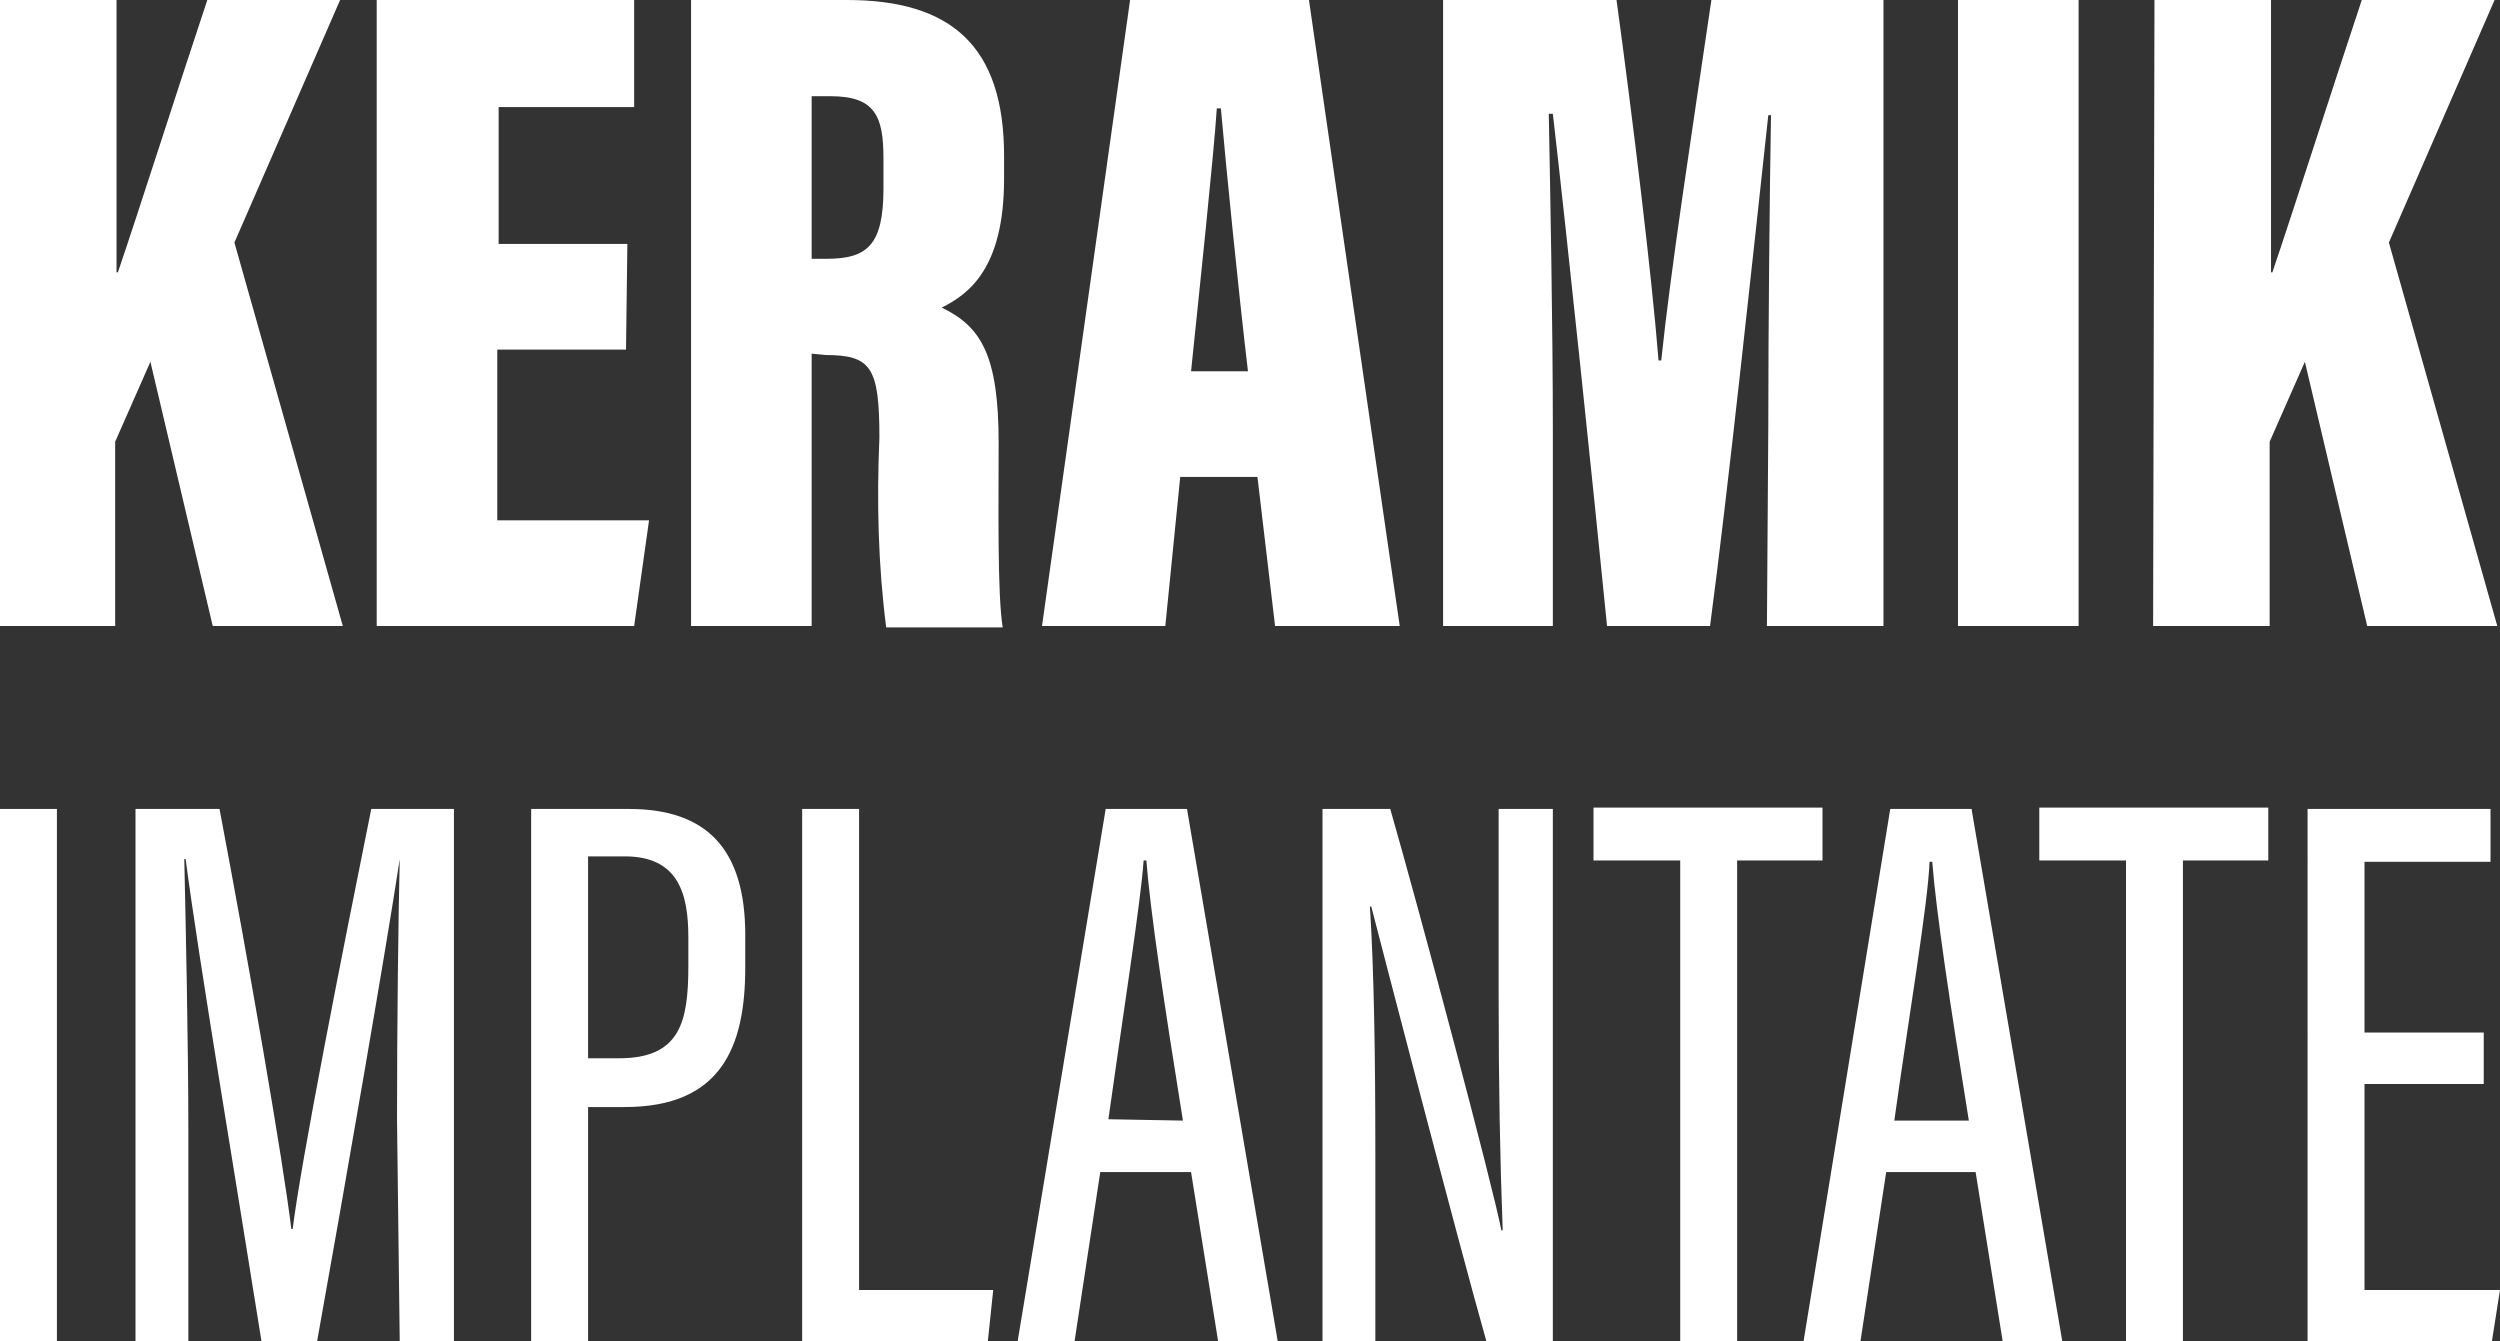
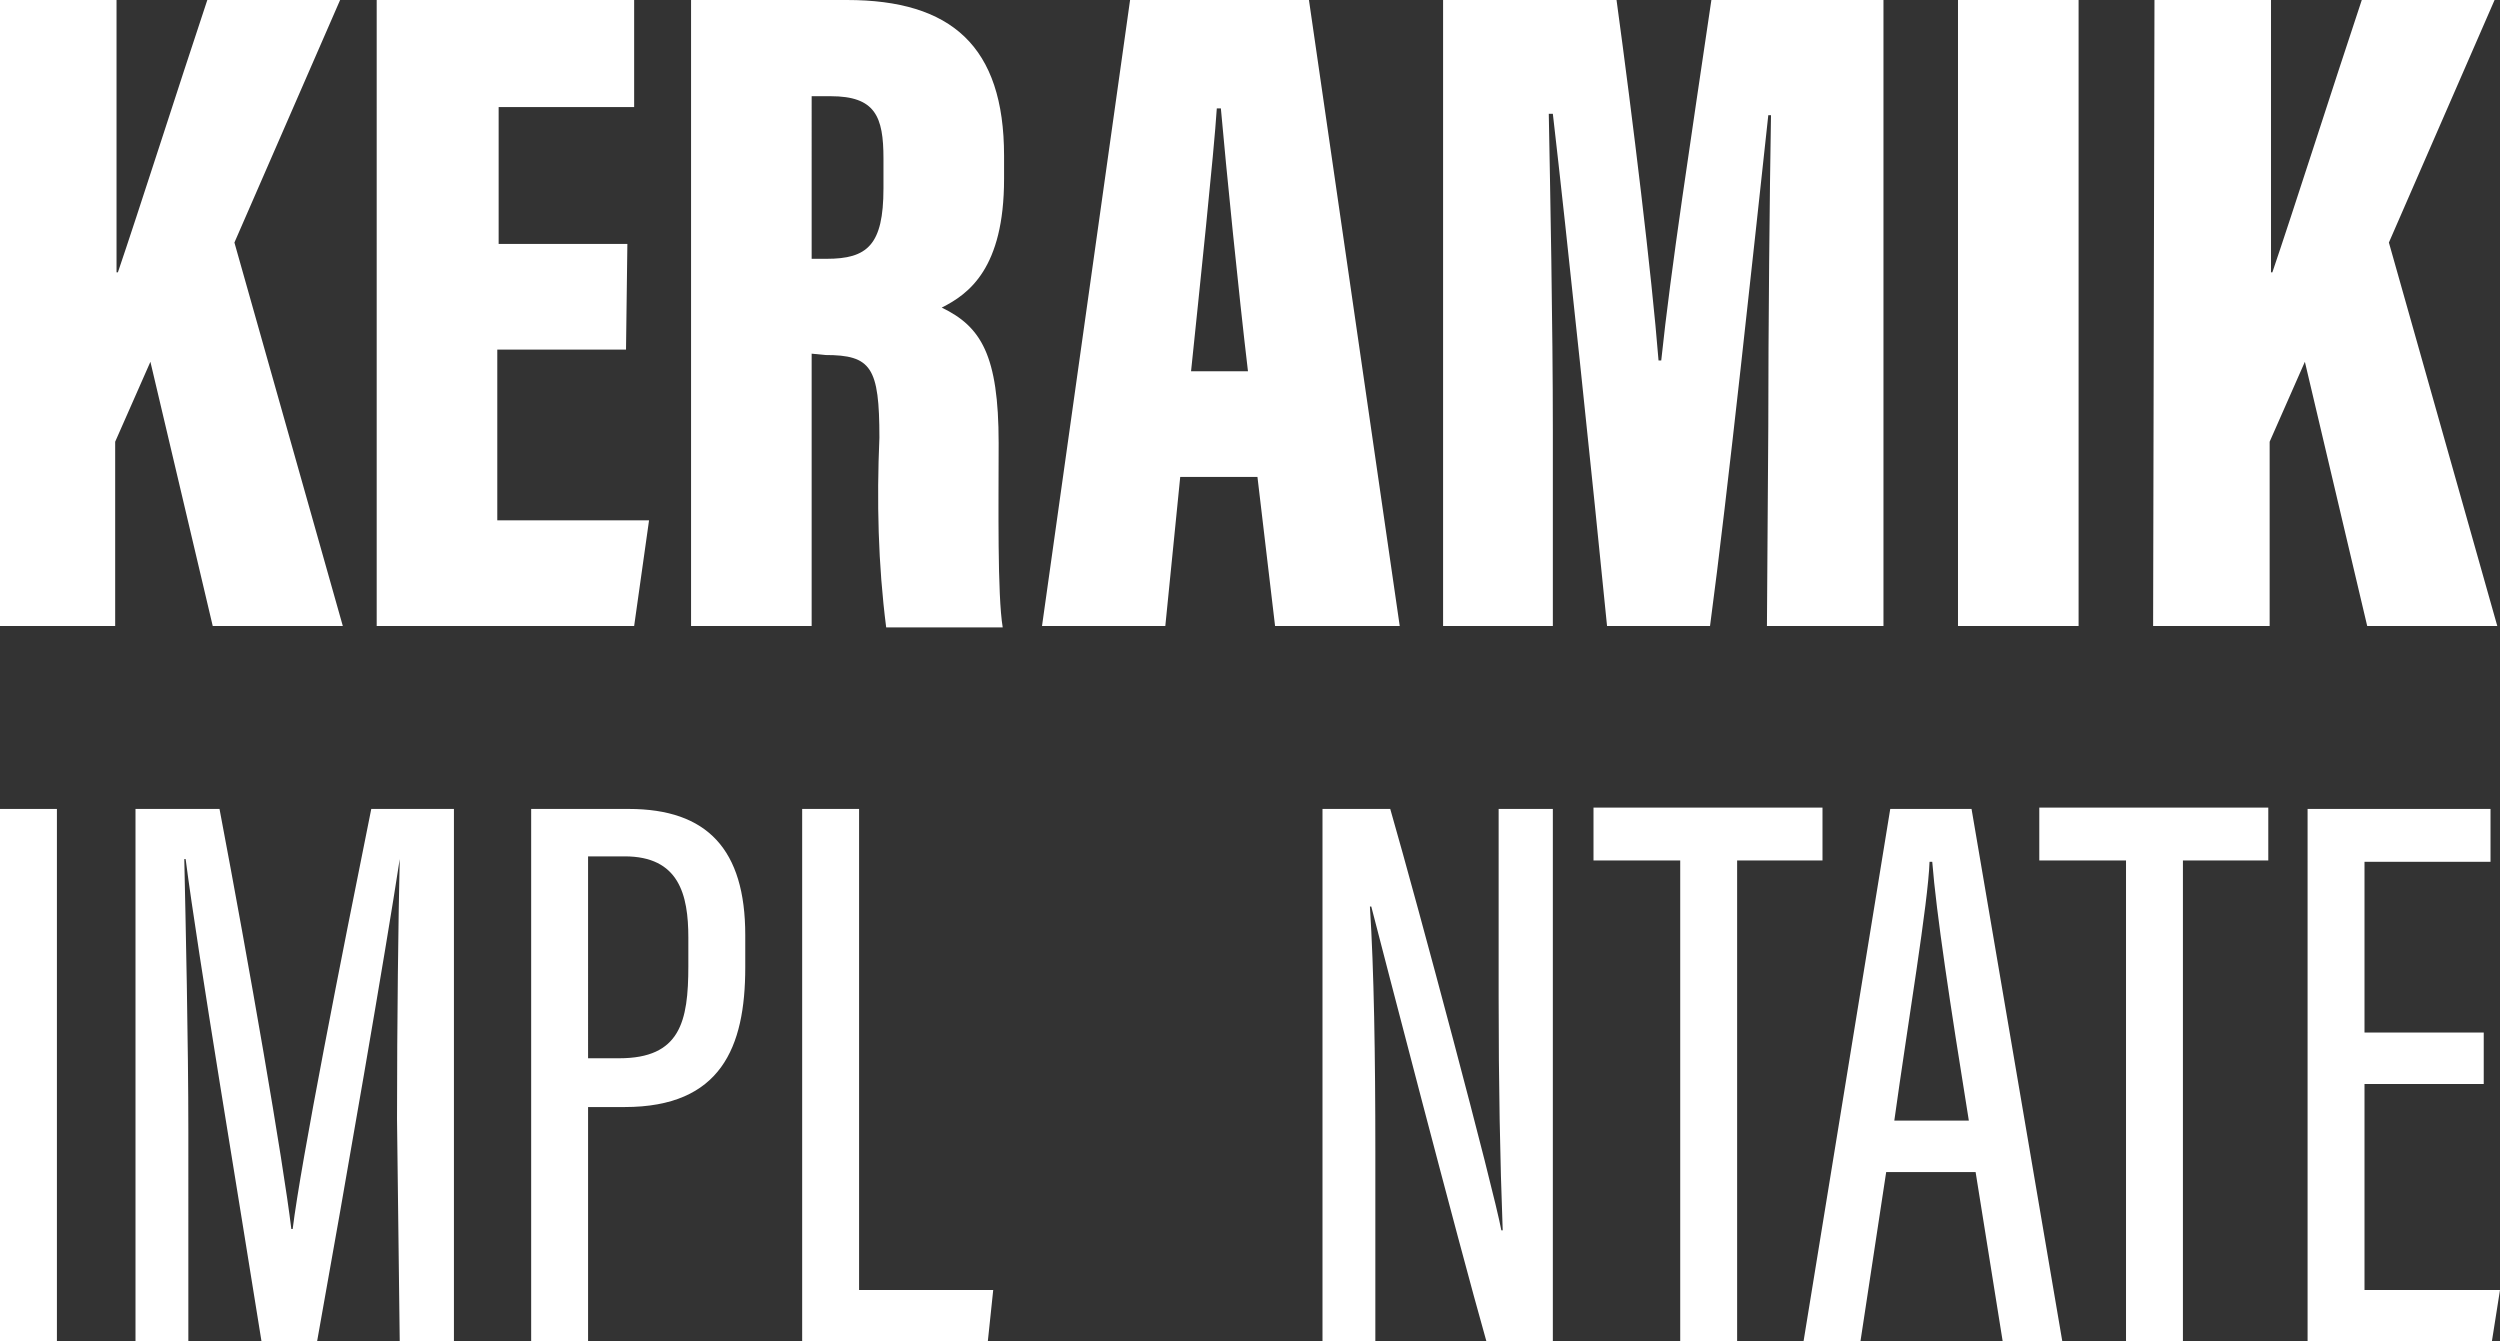
<svg xmlns="http://www.w3.org/2000/svg" version="1.1" id="Ebene_1" x="0px" y="0px" viewBox="0 0 184.5 99" style="enable-background:new 0 0 184.5 99;" xml:space="preserve">
  <rect x="0" y="0" width="184.5" height="99" fill="#333333" stroke="none" />
  <style type="text/css">
	.st0{fill:#FFFFFF;}
</style>
  <g>
    <path class="st0" d="M0,0h8.6v20.1h0.1c1.5-4.4,4.5-13.8,6.6-20.1h9.8l-7.8,17.9l8,28.3h-9.6l-4.6-19.5l-2.6,5.9v13.6H0L0,0z" />
    <path class="st0" d="M46.2,25.8h-9.5v12.6h11.2l-1.1,7.8h-19V0h19v7.9h-10V18h9.5L46.2,25.8z" />
    <path class="st0" d="M59.9,26.1v20.1H51V0h11.5c7.7,0,11.6,3.4,11.6,11.5v1.7c0,6.6-2.6,8.5-4.6,9.5c2.9,1.4,4.2,3.5,4.2,10   c0,4.5-0.1,11.2,0.3,13.6h-8.6c-0.6-4.7-0.7-9.3-0.5-14c0-5.2-0.6-6.1-4-6.1L59.9,26.1z M59.9,19.1H61c3,0,4.2-1,4.2-5.2v-2.2   c0-3.1-0.6-4.6-3.9-4.6h-1.4L59.9,19.1z" />
    <path class="st0" d="M87.1,35.2l-1.1,11h-9.1L83.4,0h13.2l6.7,46.2h-9.2l-1.3-11H87.1z M92.1,27.4c-0.7-5.9-1.6-14.9-2-19.4h-0.3   c-0.2,3.2-1.3,13.6-1.9,19.4H92.1z" />
    <path class="st0" d="M130.5,31.5c0-7.2,0.1-17.3,0.2-23h-0.2c-1,9.2-3,28-4.3,37.7h-7.6c-1-10.1-3-29.2-4-37.8h-0.3   c0.1,5.4,0.3,15.5,0.3,23.4v14.4h-8.1V0h12.8c1.2,8.8,2.6,20.3,3.1,26.6h0.2c0.7-6.7,2.2-16.4,3.7-26.6H139v46.2h-8.6L130.5,31.5z" />
    <path class="st0" d="M153.4,0v46.2h-8.9V0H153.4z" />
    <path class="st0" d="M159,0h8.6v20.1h0.1c1.5-4.4,4.5-13.8,6.6-20.1h9.8l-7.8,17.9l8,28.3h-9.6l-4.6-19.5l-2.6,5.9v13.6h-8.6L159,0   z" />
    <path class="st0" d="M4.2,59.7V99H0V59.7H4.2z" />
    <path class="st0" d="M29.3,82.6c0-7.2,0.1-15,0.2-19.2l0,0c-1,6.6-4,23.9-6.1,35.6h-4.1c-1.6-10.1-4.7-28.6-5.6-35.6h-0.1   c0.1,4.6,0.3,13.5,0.3,20.2V99H10V59.7h6.2c2.2,11.6,4.7,26,5.3,31h0.1c0.6-4.9,3.6-20.1,5.8-31h6.1V99h-4L29.3,82.6z" />
    <path class="st0" d="M39.2,59.7h7.2c5.8,0,8.6,3,8.6,9.3v2.4c0,5.9-1.8,10.3-8.9,10.3h-2.7V99h-4.2V59.7z M43.4,78.1h2.3   c4.5,0,5.1-2.7,5.1-6.8v-2.1c0-3.2-0.7-6-4.7-6h-2.7L43.4,78.1z" />
    <path class="st0" d="M59.2,59.7h4.2v35.5h9.9L72.9,99H59.2V59.7z" />
-     <path class="st0" d="M81.2,86.5L79.3,99h-4.2l6.5-39.3h6L94.3,99h-4.4l-2-12.5C87.8,86.5,81.2,86.5,81.2,86.5z M87.3,82.7   c-1.4-8.7-2.4-15.4-2.7-19.2h-0.2c-0.2,3-1.6,11.9-2.6,19.1L87.3,82.7z" />
    <path class="st0" d="M97.6,99V59.7h5c2.1,7.3,7.6,27.9,8.2,31.1h0.1c-0.2-5.3-0.3-10.8-0.3-17.2V59.7h4V99h-4.9   c-2.1-7.4-7.7-29-8.5-32.1h-0.1c0.3,4.7,0.4,11,0.4,18.1v14L97.6,99z" />
    <path class="st0" d="M124,63.5h-6.4v-3.9h16.9v3.9h-6.3V99h-4.2L124,63.5z" />
    <path class="st0" d="M139.2,86.5L137.3,99h-4.2l6.4-39.3h6l6.7,39.3h-4.4l-2-12.5C145.9,86.5,139.2,86.5,139.2,86.5z M145.3,82.7   c-1.4-8.7-2.4-15.3-2.7-19.1h-0.2c-0.1,3-1.6,11.9-2.6,19.1H145.3z" />
    <path class="st0" d="M156.9,63.5h-6.4v-3.9h16.9v3.9h-6.3V99h-4.2L156.9,63.5z" />
    <path class="st0" d="M183.3,80h-8.8v15.2h10l-0.6,3.8h-13.6V59.7h13.5v3.9h-9.3v12.6h8.8L183.3,80z" />
  </g>
</svg>